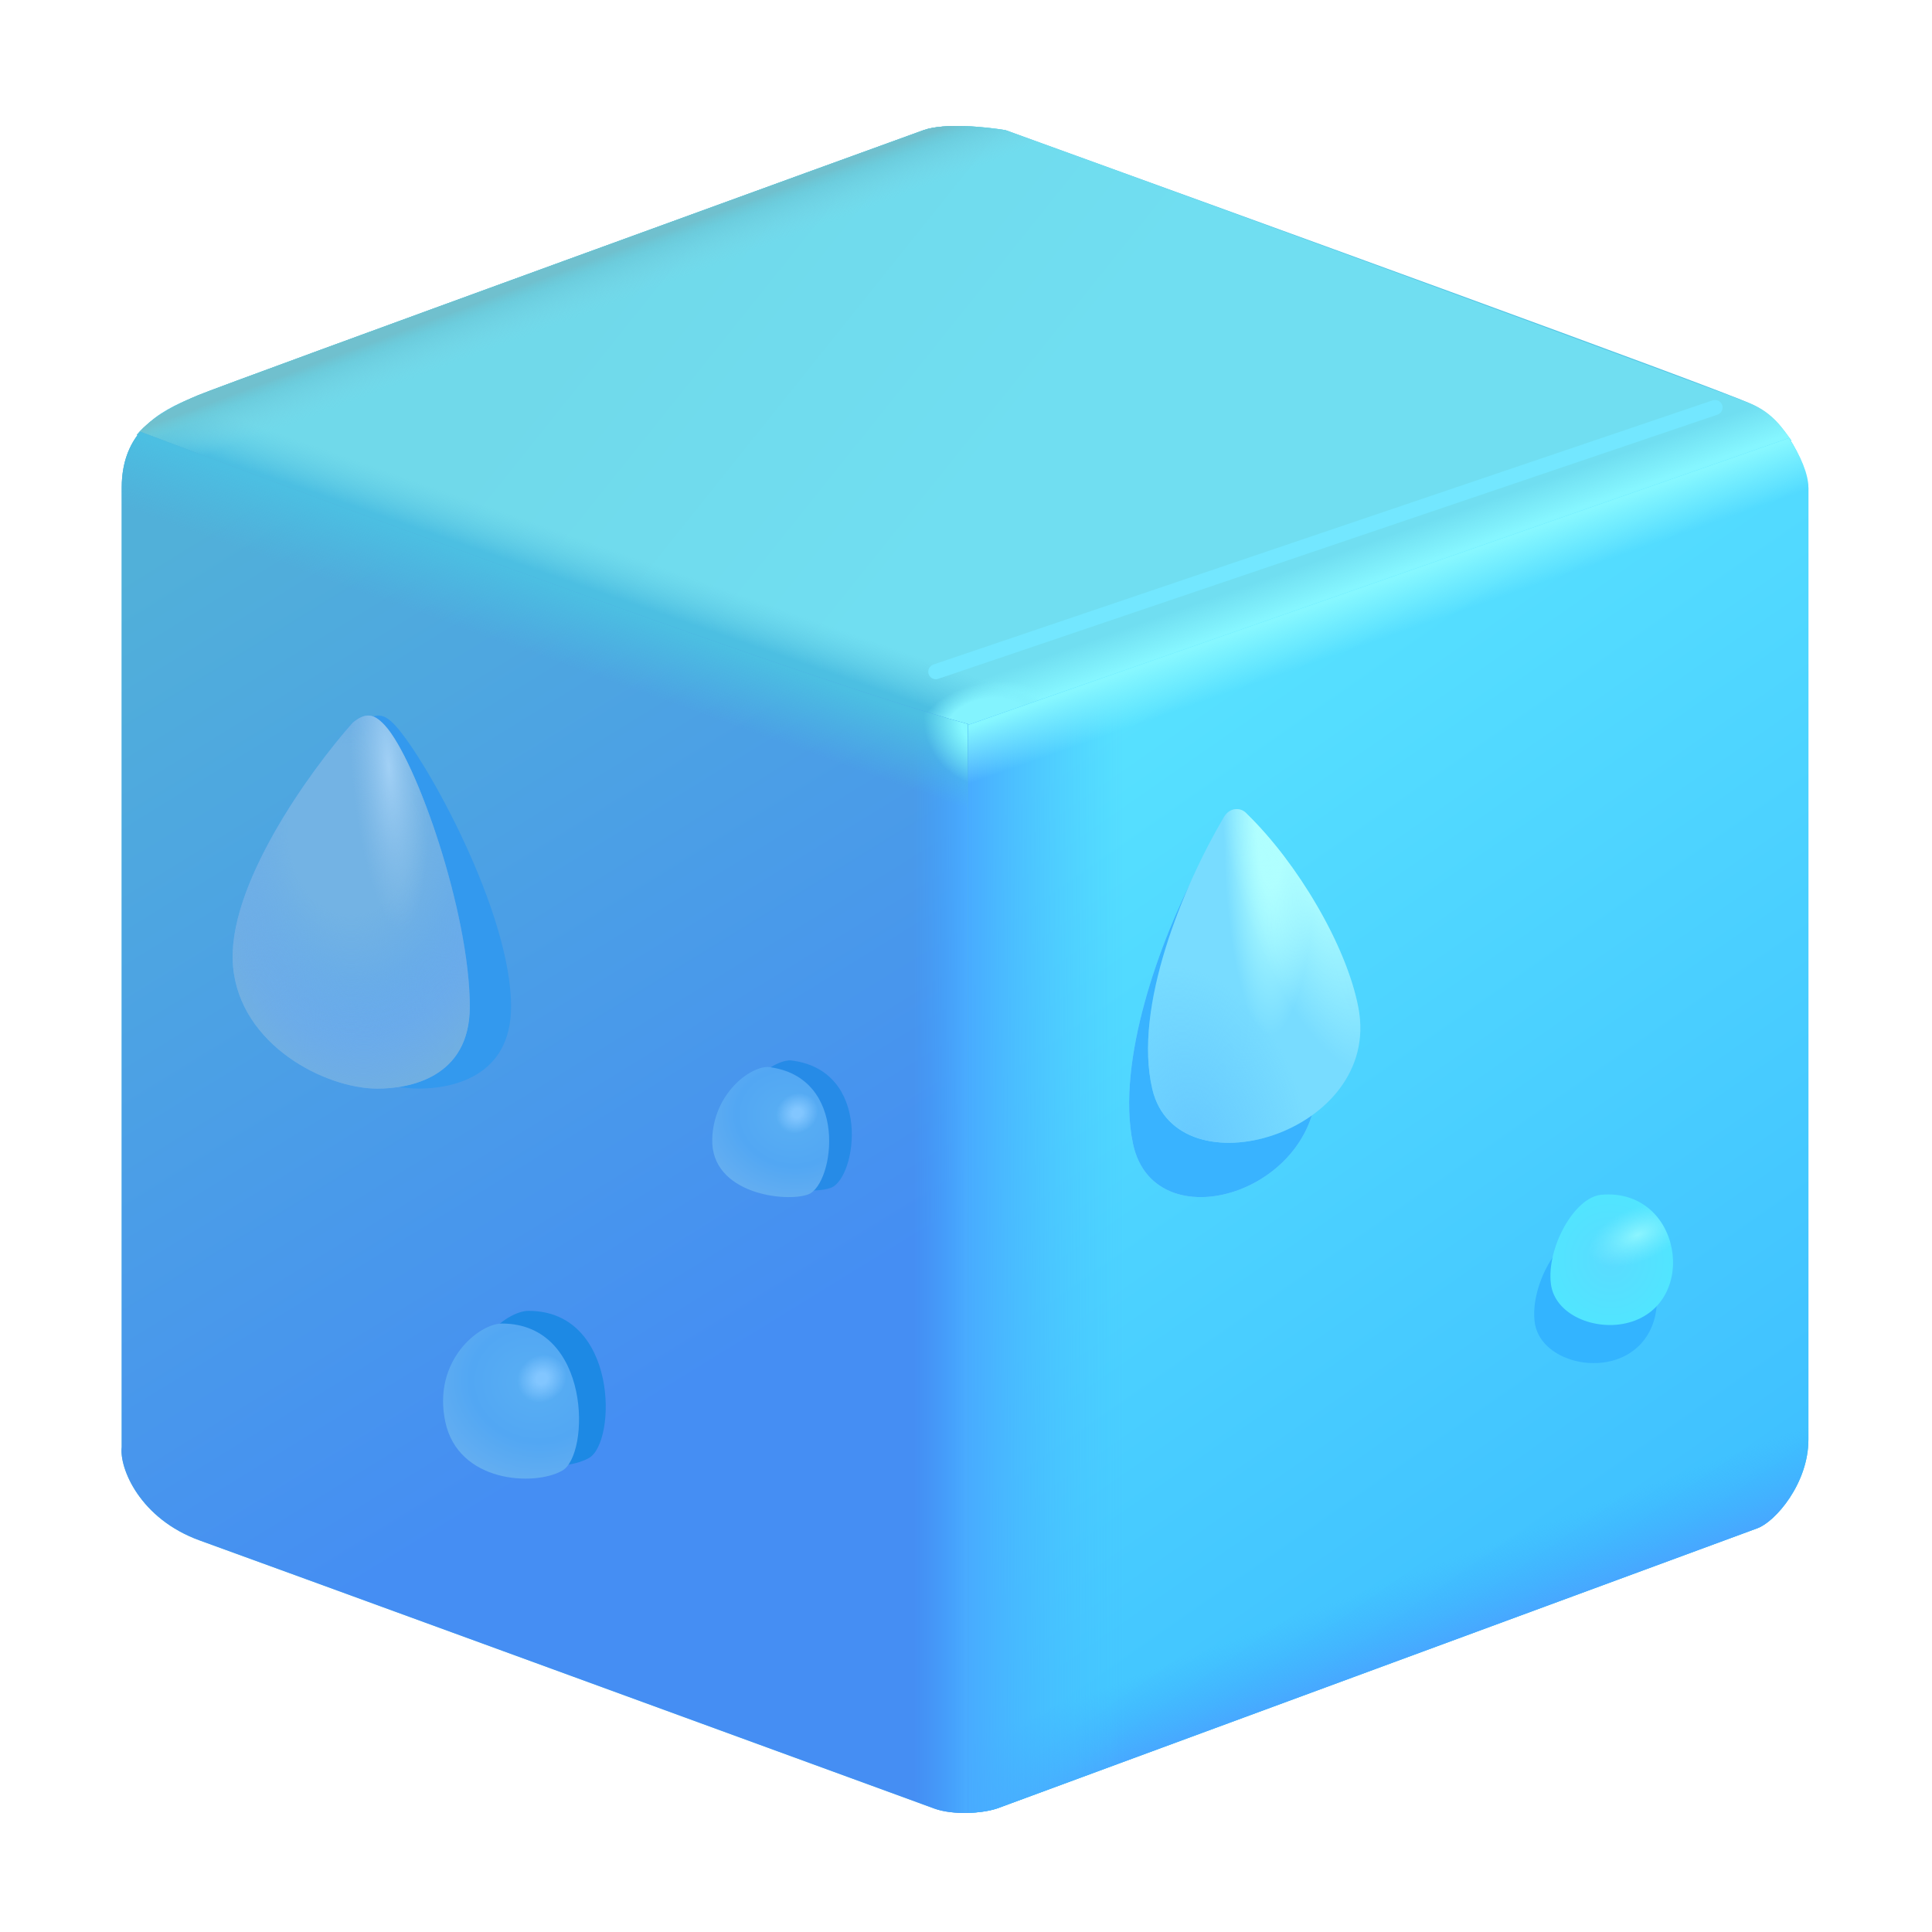
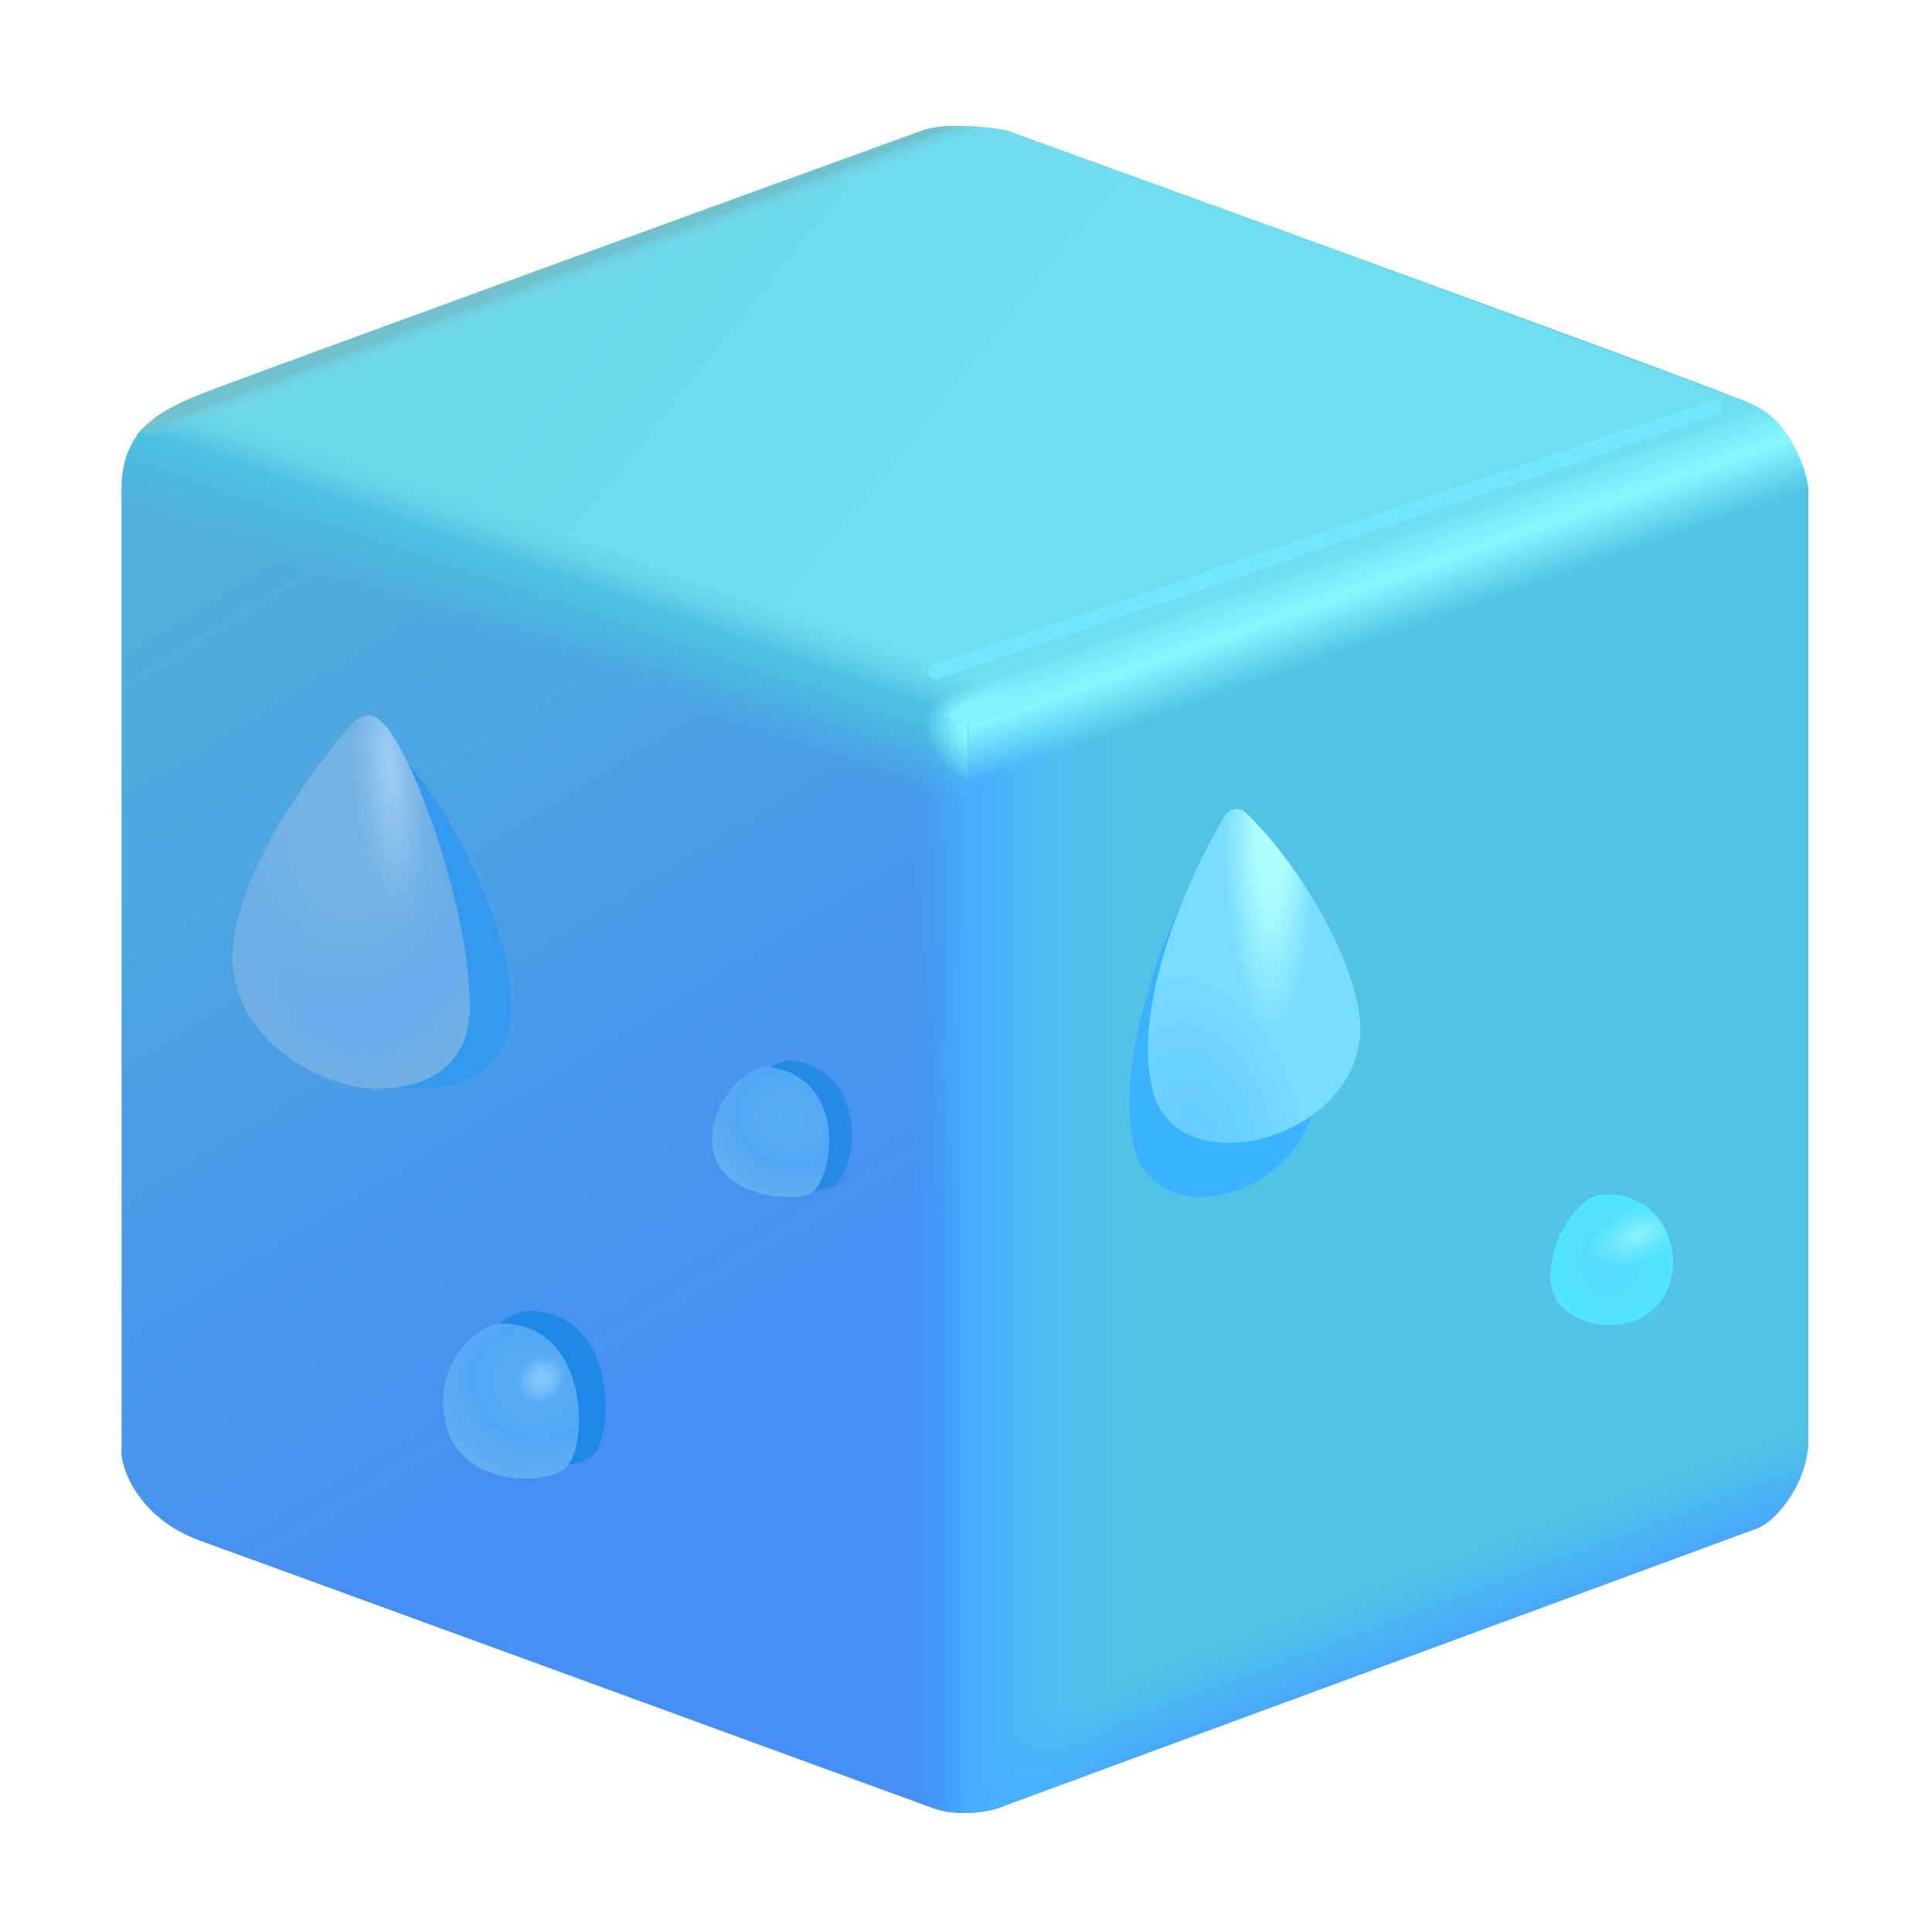
<svg xmlns="http://www.w3.org/2000/svg" viewBox="0 0 32 32" fill="none">
  <path d="M2.016 23.969V8.078C2.016 7.047 2.797 6.75 3.281 6.547C3.766 6.344 14.947 2.281 15.297 2.156C15.647 2.031 16.349 2.104 16.656 2.156C20.505 3.547 28.363 6.4 29 6.688C29.637 6.975 29.901 7.734 29.953 8.078V23.844C29.953 24.569 29.406 25.203 29.109 25.312L16.516 29.953C16.253 30.041 15.771 30.064 15.469 29.953C11.792 28.609 4.213 25.841 3.312 25.516C2.312 25.156 1.974 24.312 2.016 23.969Z" fill="#52C3E4" />
  <path d="M16.656 2.156C20.505 3.547 28.625 6.531 29 6.688C29.375 6.844 29.531 7.11 29.672 7.297L16 12.141L2.266 7.203C2.537 6.879 2.992 6.668 3.281 6.547C3.766 6.344 14.947 2.281 15.297 2.156C15.647 2.031 16.349 2.104 16.656 2.156Z" fill="url(#paint0_linear_18_30340)" />
  <path d="M16.656 2.156C20.505 3.547 28.625 6.531 29 6.688C29.375 6.844 29.531 7.11 29.672 7.297L16 12.141L2.266 7.203C2.537 6.879 2.992 6.668 3.281 6.547C3.766 6.344 14.947 2.281 15.297 2.156C15.647 2.031 16.349 2.104 16.656 2.156Z" fill="url(#paint1_linear_18_30340)" />
  <path d="M16.656 2.156C20.505 3.547 28.625 6.531 29 6.688C29.375 6.844 29.531 7.11 29.672 7.297L16 12.141L2.266 7.203C2.537 6.879 2.992 6.668 3.281 6.547C3.766 6.344 14.947 2.281 15.297 2.156C15.647 2.031 16.349 2.104 16.656 2.156Z" fill="url(#paint2_linear_18_30340)" />
  <path d="M16.656 2.156C20.505 3.547 28.625 6.531 29 6.688C29.375 6.844 29.531 7.11 29.672 7.297L16 12.141L2.266 7.203C2.537 6.879 2.992 6.668 3.281 6.547C3.766 6.344 14.947 2.281 15.297 2.156C15.647 2.031 16.349 2.104 16.656 2.156Z" fill="url(#paint3_radial_18_30340)" />
-   <path d="M16.656 2.156C20.505 3.547 28.625 6.531 29 6.688C29.375 6.844 29.531 7.11 29.672 7.297L16 12.141L2.266 7.203C2.537 6.879 2.992 6.668 3.281 6.547C3.766 6.344 14.947 2.281 15.297 2.156C15.647 2.031 16.349 2.104 16.656 2.156Z" fill="url(#paint4_linear_18_30340)" />
  <path d="M16.656 2.156C20.505 3.547 28.625 6.531 29 6.688C29.375 6.844 29.531 7.11 29.672 7.297L16 12.141L2.266 7.203C2.537 6.879 2.992 6.668 3.281 6.547C3.766 6.344 14.947 2.281 15.297 2.156C15.647 2.031 16.349 2.104 16.656 2.156Z" fill="url(#paint5_linear_18_30340)" />
-   <path d="M29.109 25.312L16.516 29.953C16.39 29.995 16.213 30.022 16.03 30.027L16.031 12.008L29.631 7.255C29.826 7.555 29.953 7.859 29.953 8.078V23.844C29.953 24.569 29.406 25.203 29.109 25.312Z" fill="url(#paint6_linear_18_30340)" />
  <path d="M29.109 25.312L16.516 29.953C16.39 29.995 16.213 30.022 16.03 30.027L16.031 12.008L29.631 7.255C29.826 7.555 29.953 7.859 29.953 8.078V23.844C29.953 24.569 29.406 25.203 29.109 25.312Z" fill="url(#paint7_linear_18_30340)" />
  <path d="M29.109 25.312L16.516 29.953C16.39 29.995 16.213 30.022 16.03 30.027L16.031 12.008L29.631 7.255C29.826 7.555 29.953 7.859 29.953 8.078V23.844C29.953 24.569 29.406 25.203 29.109 25.312Z" fill="url(#paint8_linear_18_30340)" />
  <path d="M29.109 25.312L16.516 29.953C16.39 29.995 16.213 30.022 16.03 30.027L16.031 12.008L29.631 7.255C29.826 7.555 29.953 7.859 29.953 8.078V23.844C29.953 24.569 29.406 25.203 29.109 25.312Z" fill="url(#paint9_linear_18_30340)" />
  <path d="M2.016 23.969V8.078C2.016 7.664 2.141 7.369 2.323 7.15C2.323 7.15 12.749 11.091 16.03 11.992V30.027C15.831 30.032 15.626 30.011 15.469 29.953C11.792 28.609 4.213 25.841 3.312 25.516C2.312 25.156 1.974 24.312 2.016 23.969Z" fill="url(#paint10_linear_18_30340)" />
  <path d="M2.016 23.969V8.078C2.016 7.664 2.141 7.369 2.323 7.15C2.323 7.15 12.749 11.091 16.03 11.992V30.027C15.831 30.032 15.626 30.011 15.469 29.953C11.792 28.609 4.213 25.841 3.312 25.516C2.312 25.156 1.974 24.312 2.016 23.969Z" fill="url(#paint11_linear_18_30340)" />
  <path d="M2.016 23.969V8.078C2.016 7.664 2.141 7.369 2.323 7.15C2.323 7.15 12.749 11.091 16.03 11.992V30.027C15.831 30.032 15.626 30.011 15.469 29.953C11.792 28.609 4.213 25.841 3.312 25.516C2.312 25.156 1.974 24.312 2.016 23.969Z" fill="url(#paint12_linear_18_30340)" />
  <path d="M2.016 23.969V8.078C2.016 7.664 2.141 7.369 2.323 7.15C2.323 7.15 12.749 11.091 16.03 11.992V30.027C15.831 30.032 15.626 30.011 15.469 29.953C11.792 28.609 4.213 25.841 3.312 25.516C2.312 25.156 1.974 24.312 2.016 23.969Z" fill="url(#paint13_radial_18_30340)" />
  <g filter="url(#filter0_f_18_30340)">
    <path d="M20.151 14.381C20.886 15.192 21.61 16.553 21.784 17.595C22.134 19.683 19.126 20.672 18.765 18.939C18.482 17.579 19.214 15.582 19.815 14.431C19.903 14.264 20.069 14.269 20.151 14.381Z" fill="#78DCFF" />
    <path d="M20.151 14.381C20.886 15.192 21.61 16.553 21.784 17.595C22.134 19.683 19.126 20.672 18.765 18.939C18.482 17.579 19.214 15.582 19.815 14.431C19.903 14.264 20.069 14.269 20.151 14.381Z" fill="#39B3FF" />
  </g>
  <path d="M20.653 13.481C21.484 14.292 22.303 15.654 22.5 16.695C22.895 18.783 19.494 19.772 19.086 18.039C18.766 16.68 19.593 14.682 20.273 13.531C20.372 13.364 20.56 13.37 20.653 13.481Z" fill="#78DCFF" />
  <path d="M20.653 13.481C21.484 14.292 22.303 15.654 22.5 16.695C22.895 18.783 19.494 19.772 19.086 18.039C18.766 16.68 19.593 14.682 20.273 13.531C20.372 13.364 20.56 13.37 20.653 13.481Z" fill="url(#paint14_radial_18_30340)" />
  <path d="M20.653 13.481C21.484 14.292 22.303 15.654 22.5 16.695C22.895 18.783 19.494 19.772 19.086 18.039C18.766 16.68 19.593 14.682 20.273 13.531C20.372 13.364 20.56 13.37 20.653 13.481Z" fill="url(#paint15_radial_18_30340)" />
-   <path d="M20.653 13.481C21.484 14.292 22.303 15.654 22.5 16.695C22.895 18.783 19.494 19.772 19.086 18.039C18.766 16.68 19.593 14.682 20.273 13.531C20.372 13.364 20.56 13.37 20.653 13.481Z" fill="url(#paint16_radial_18_30340)" />
  <g filter="url(#filter1_f_18_30340)">
-     <path d="M26.255 20.42C27.583 20.302 27.886 22.216 26.708 22.537C26.162 22.686 25.483 22.413 25.419 21.896C25.344 21.301 25.807 20.459 26.255 20.42Z" fill="#33B4FF" />
-   </g>
+     </g>
  <path d="M26.523 19.789C27.852 19.672 28.154 21.585 26.977 21.906C26.431 22.055 25.752 21.783 25.688 21.266C25.613 20.67 26.075 19.829 26.523 19.789Z" fill="url(#paint17_radial_18_30340)" />
  <path d="M26.523 19.789C27.852 19.672 28.154 21.585 26.977 21.906C26.431 22.055 25.752 21.783 25.688 21.266C25.613 20.67 26.075 19.829 26.523 19.789Z" fill="url(#paint18_radial_18_30340)" />
  <g filter="url(#filter2_f_18_30340)">
    <path d="M12.172 18.75C12.197 18.013 12.781 17.563 13.094 17.563C14.453 17.719 14.193 19.505 13.766 19.672C13.406 19.813 12.141 19.672 12.172 18.75Z" fill="#268BE7" />
  </g>
  <path d="M11.797 18.859C11.822 18.122 12.406 17.672 12.719 17.672C14.078 17.828 13.818 19.614 13.391 19.781C13.031 19.922 11.766 19.781 11.797 18.859Z" fill="url(#paint19_radial_18_30340)" />
-   <path d="M11.797 18.859C11.822 18.122 12.406 17.672 12.719 17.672C14.078 17.828 13.818 19.614 13.391 19.781C13.031 19.922 11.766 19.781 11.797 18.859Z" fill="url(#paint20_radial_18_30340)" />
  <g filter="url(#filter3_f_18_30340)">
    <path d="M7.818 23.337C7.605 22.324 8.38 21.712 8.755 21.712C10.239 21.712 10.217 23.888 9.755 24.149C9.293 24.411 8.03 24.349 7.818 23.337Z" fill="#1D89E4" />
  </g>
  <path d="M7.375 23.547C7.162 22.534 7.938 21.922 8.312 21.922C9.797 21.922 9.775 24.098 9.312 24.359C8.85 24.621 7.588 24.559 7.375 23.547Z" fill="url(#paint21_radial_18_30340)" />
  <path d="M7.375 23.547C7.162 22.534 7.938 21.922 8.312 21.922C9.797 21.922 9.775 24.098 9.312 24.359C8.85 24.621 7.588 24.559 7.375 23.547Z" fill="url(#paint22_radial_18_30340)" />
  <g filter="url(#filter4_f_18_30340)">
-     <path d="M4.543 16C4.43 14.688 5.307 12.766 6.016 11.969C6.219 11.805 6.354 11.806 6.547 12.016C7.062 12.578 8.465 15.109 8.465 16.672C8.465 17.86 7.449 18.031 6.934 18.031C6.074 18.031 4.655 17.312 4.543 16Z" fill="#3399EE" />
+     <path d="M4.543 16C4.43 14.688 5.307 12.766 6.016 11.969C7.062 12.578 8.465 15.109 8.465 16.672C8.465 17.86 7.449 18.031 6.934 18.031C6.074 18.031 4.655 17.312 4.543 16Z" fill="#3399EE" />
  </g>
  <path d="M3.859 16C3.747 14.688 5.135 12.766 5.844 11.969C6.047 11.805 6.183 11.806 6.375 12.016C6.891 12.578 7.781 15.109 7.781 16.672C7.781 17.86 6.766 18.031 6.25 18.031C5.391 18.031 3.972 17.312 3.859 16Z" fill="#63A9ED" />
  <path d="M3.859 16C3.747 14.688 5.135 12.766 5.844 11.969C6.047 11.805 6.183 11.806 6.375 12.016C6.891 12.578 7.781 15.109 7.781 16.672C7.781 17.86 6.766 18.031 6.25 18.031C5.391 18.031 3.972 17.312 3.859 16Z" fill="url(#paint23_radial_18_30340)" />
  <path d="M3.859 16C3.747 14.688 5.135 12.766 5.844 11.969C6.047 11.805 6.183 11.806 6.375 12.016C6.891 12.578 7.781 15.109 7.781 16.672C7.781 17.86 6.766 18.031 6.25 18.031C5.391 18.031 3.972 17.312 3.859 16Z" fill="url(#paint24_radial_18_30340)" />
  <path d="M3.859 16C3.747 14.688 5.135 12.766 5.844 11.969C6.047 11.805 6.183 11.806 6.375 12.016C6.891 12.578 7.781 15.109 7.781 16.672C7.781 17.86 6.766 18.031 6.25 18.031C5.391 18.031 3.972 17.312 3.859 16Z" fill="url(#paint25_radial_18_30340)" />
  <g filter="url(#filter5_f_18_30340)">
    <path d="M28.406 6.75L15.5 11.125" stroke="#73E7FF" stroke-width="0.25" stroke-linecap="round" />
  </g>
  <defs>
    <filter id="filter0_f_18_30340" x="17.702" y="13.301" width="5.11" height="7.527" filterUnits="userSpaceOnUse" color-interpolation-filters="sRGB">
      <feFlood flood-opacity="0" result="BackgroundImageFix" />
      <feBlend mode="normal" in="SourceGraphic" in2="BackgroundImageFix" result="shape" />
      <feGaussianBlur stdDeviation="0.5" result="effect1_foregroundBlur_18_30340" />
    </filter>
    <filter id="filter1_f_18_30340" x="24.411" y="19.414" width="4.031" height="4.163" filterUnits="userSpaceOnUse" color-interpolation-filters="sRGB">
      <feFlood flood-opacity="0" result="BackgroundImageFix" />
      <feBlend mode="normal" in="SourceGraphic" in2="BackgroundImageFix" result="shape" />
      <feGaussianBlur stdDeviation="0.5" result="effect1_foregroundBlur_18_30340" />
    </filter>
    <filter id="filter2_f_18_30340" x="11.171" y="16.563" width="3.938" height="4.156" filterUnits="userSpaceOnUse" color-interpolation-filters="sRGB">
      <feFlood flood-opacity="0" result="BackgroundImageFix" />
      <feBlend mode="normal" in="SourceGraphic" in2="BackgroundImageFix" result="shape" />
      <feGaussianBlur stdDeviation="0.5" result="effect1_foregroundBlur_18_30340" />
    </filter>
    <filter id="filter3_f_18_30340" x="6.781" y="20.712" width="4.252" height="4.569" filterUnits="userSpaceOnUse" color-interpolation-filters="sRGB">
      <feFlood flood-opacity="0" result="BackgroundImageFix" />
      <feBlend mode="normal" in="SourceGraphic" in2="BackgroundImageFix" result="shape" />
      <feGaussianBlur stdDeviation="0.5" result="effect1_foregroundBlur_18_30340" />
    </filter>
    <filter id="filter4_f_18_30340" x="3.533" y="10.851" width="5.932" height="8.18" filterUnits="userSpaceOnUse" color-interpolation-filters="sRGB">
      <feFlood flood-opacity="0" result="BackgroundImageFix" />
      <feBlend mode="normal" in="SourceGraphic" in2="BackgroundImageFix" result="shape" />
      <feGaussianBlur stdDeviation="0.5" result="effect1_foregroundBlur_18_30340" />
    </filter>
    <filter id="filter5_f_18_30340" x="15.125" y="6.375" width="13.656" height="5.125" filterUnits="userSpaceOnUse" color-interpolation-filters="sRGB">
      <feFlood flood-opacity="0" result="BackgroundImageFix" />
      <feBlend mode="normal" in="SourceGraphic" in2="BackgroundImageFix" result="shape" />
      <feGaussianBlur stdDeviation="0.125" result="effect1_foregroundBlur_18_30340" />
    </filter>
    <linearGradient id="paint0_linear_18_30340" x1="10.5" y1="4.125" x2="15.969" y2="8.5" gradientUnits="userSpaceOnUse">
      <stop stop-color="#70D9EA" />
      <stop offset="1" stop-color="#70DEF1" />
    </linearGradient>
    <linearGradient id="paint1_linear_18_30340" x1="20.844" y1="10.5" x2="20.469" y2="9.438" gradientUnits="userSpaceOnUse">
      <stop offset="0.175" stop-color="#85F6FF" />
      <stop offset="0.73" stop-color="#85F6FF" stop-opacity="0" />
    </linearGradient>
    <linearGradient id="paint2_linear_18_30340" x1="8.875" y1="9.688" x2="9.312" y2="8.438" gradientUnits="userSpaceOnUse">
      <stop offset="0.175" stop-color="#4CBFE2" />
      <stop offset="0.73" stop-color="#60CAE4" stop-opacity="0" />
    </linearGradient>
    <radialGradient id="paint3_radial_18_30340" cx="0" cy="0" r="1" gradientUnits="userSpaceOnUse" gradientTransform="translate(16.328 11.906) rotate(77.799) scale(0.591 1.1)">
      <stop offset="0.561" stop-color="#83F3FE" />
      <stop offset="1" stop-color="#82F3FE" stop-opacity="0" />
    </radialGradient>
    <linearGradient id="paint4_linear_18_30340" x1="9.438" y1="4.438" x2="9.719" y2="5.188" gradientUnits="userSpaceOnUse">
      <stop stop-color="#66C5D6" />
      <stop offset="1" stop-color="#78D5E6" stop-opacity="0" />
    </linearGradient>
    <linearGradient id="paint5_linear_18_30340" x1="9.438" y1="4.438" x2="9.719" y2="5.188" gradientUnits="userSpaceOnUse">
      <stop stop-color="#70C0CE" />
      <stop offset="0.317" stop-color="#6DD1E1" stop-opacity="0" />
    </linearGradient>
    <linearGradient id="paint6_linear_18_30340" x1="18.375" y1="12" x2="27.875" y2="25.625" gradientUnits="userSpaceOnUse">
      <stop stop-color="#57E1FF" />
      <stop offset="1" stop-color="#3FC0FF" />
    </linearGradient>
    <linearGradient id="paint7_linear_18_30340" x1="24.375" y1="27.219" x2="23.875" y2="25.875" gradientUnits="userSpaceOnUse">
      <stop stop-color="#4AA3FF" />
      <stop offset="1" stop-color="#3CAEFF" stop-opacity="0" />
    </linearGradient>
    <linearGradient id="paint8_linear_18_30340" x1="16.03" y1="23.375" x2="18.625" y2="23.375" gradientUnits="userSpaceOnUse">
      <stop stop-color="#48ABFF" />
      <stop offset="1" stop-color="#45C3FF" stop-opacity="0" />
    </linearGradient>
    <linearGradient id="paint9_linear_18_30340" x1="22.062" y1="9.75" x2="22.5" y2="11" gradientUnits="userSpaceOnUse">
      <stop offset="0.134" stop-color="#86F7FF" />
      <stop offset="0.802" stop-color="#86F7FF" stop-opacity="0" />
    </linearGradient>
    <linearGradient id="paint10_linear_18_30340" x1="3.188" y1="8.75" x2="14.625" y2="27.312" gradientUnits="userSpaceOnUse">
      <stop stop-color="#51B0D9" />
      <stop offset="0.755" stop-color="#458EF3" />
    </linearGradient>
    <linearGradient id="paint11_linear_18_30340" x1="13.375" y1="24.125" x2="16.03" y2="24.125" gradientUnits="userSpaceOnUse">
      <stop offset="0.659" stop-color="#41A1FF" stop-opacity="0" />
      <stop offset="1" stop-color="#49ACFF" />
    </linearGradient>
    <linearGradient id="paint12_linear_18_30340" x1="9.021" y1="9.062" x2="8.438" y2="10.688" gradientUnits="userSpaceOnUse">
      <stop offset="0.307" stop-color="#4CBFE2" />
      <stop offset="1" stop-color="#4ABDE1" stop-opacity="0" />
    </linearGradient>
    <radialGradient id="paint13_radial_18_30340" cx="0" cy="0" r="1" gradientUnits="userSpaceOnUse" gradientTransform="translate(16.375 11.938) rotate(151.928) scale(1.062 1.099)">
      <stop offset="0.422" stop-color="#86F8FF" />
      <stop offset="1" stop-color="#85F6FF" stop-opacity="0" />
    </radialGradient>
    <radialGradient id="paint14_radial_18_30340" cx="0" cy="0" r="1" gradientUnits="userSpaceOnUse" gradientTransform="translate(19.812 18.928) rotate(77.773) scale(2.951 1.878)">
      <stop stop-color="#67C9FF" />
      <stop offset="1" stop-color="#62C9FF" stop-opacity="0" />
    </radialGradient>
    <radialGradient id="paint15_radial_18_30340" cx="0" cy="0" r="1" gradientUnits="userSpaceOnUse" gradientTransform="translate(21.047 13.672) rotate(90) scale(4.344 0.973)">
      <stop offset="0.234" stop-color="#B0FFFF" />
      <stop offset="0.799" stop-color="#B1FFFF" stop-opacity="0" />
    </radialGradient>
    <radialGradient id="paint16_radial_18_30340" cx="0" cy="0" r="1" gradientUnits="userSpaceOnUse" gradientTransform="translate(21.75 14.562) rotate(71.061) scale(3.37 1.236)">
      <stop stop-color="#B0FFFF" />
      <stop offset="1" stop-color="#AFFEFF" stop-opacity="0" />
    </radialGradient>
    <radialGradient id="paint17_radial_18_30340" cx="0" cy="0" r="1" gradientUnits="userSpaceOnUse" gradientTransform="translate(26.676 20.863) rotate(82.878) scale(1.084 1.031)">
      <stop stop-color="#5ADBFF" />
      <stop offset="1" stop-color="#51E5FF" />
    </radialGradient>
    <radialGradient id="paint18_radial_18_30340" cx="0" cy="0" r="1" gradientUnits="userSpaceOnUse" gradientTransform="translate(27.125 20.453) rotate(67.226) scale(0.444 0.862)">
      <stop stop-color="#8CF5FF" />
      <stop offset="1" stop-color="#78EDFF" stop-opacity="0" />
    </radialGradient>
    <radialGradient id="paint19_radial_18_30340" cx="0" cy="0" r="1" gradientUnits="userSpaceOnUse" gradientTransform="translate(13.094 18.516) rotate(107.942) scale(1.724 1.972)">
      <stop stop-color="#59AFF3" />
      <stop offset="0.462" stop-color="#52A7F3" />
      <stop offset="0.801" stop-color="#64AEF1" />
    </radialGradient>
    <radialGradient id="paint20_radial_18_30340" cx="0" cy="0" r="1" gradientUnits="userSpaceOnUse" gradientTransform="translate(13.203 18.438) rotate(145.62) scale(0.36 0.323)">
      <stop offset="0.227" stop-color="#82C6FF" />
      <stop offset="1" stop-color="#83C6FF" stop-opacity="0" />
    </radialGradient>
    <radialGradient id="paint21_radial_18_30340" cx="0" cy="0" r="1" gradientUnits="userSpaceOnUse" gradientTransform="translate(8.847 22.927) rotate(107.533) scale(2.05 2.297)">
      <stop stop-color="#59AFF3" />
      <stop offset="0.462" stop-color="#52A7F3" />
      <stop offset="0.801" stop-color="#64AEF1" />
    </radialGradient>
    <radialGradient id="paint22_radial_18_30340" cx="0" cy="0" r="1" gradientUnits="userSpaceOnUse" gradientTransform="translate(8.974 22.834) rotate(144.96) scale(0.421 0.382)">
      <stop offset="0.227" stop-color="#82C6FF" />
      <stop offset="1" stop-color="#83C6FF" stop-opacity="0" />
    </radialGradient>
    <radialGradient id="paint23_radial_18_30340" cx="0" cy="0" r="1" gradientUnits="userSpaceOnUse" gradientTransform="translate(6.188 14.062) rotate(94.401) scale(4.827 3.068)">
      <stop offset="0.449" stop-color="#73ABEE" stop-opacity="0" />
      <stop offset="0.846" stop-color="#70AFE2" />
    </radialGradient>
    <radialGradient id="paint24_radial_18_30340" cx="0" cy="0" r="1" gradientUnits="userSpaceOnUse" gradientTransform="translate(5.817 13.75) rotate(90) scale(3.438 2.572)">
      <stop offset="0.405" stop-color="#73B3E4" />
      <stop offset="1" stop-color="#6FB0E0" stop-opacity="0" />
    </radialGradient>
    <radialGradient id="paint25_radial_18_30340" cx="0" cy="0" r="1" gradientUnits="userSpaceOnUse" gradientTransform="translate(6.438 12.688) rotate(85.4) scale(2.728 0.622)">
      <stop stop-color="#A1D0F5" />
      <stop offset="1" stop-color="#8DC1EA" stop-opacity="0" />
    </radialGradient>
  </defs>
</svg>